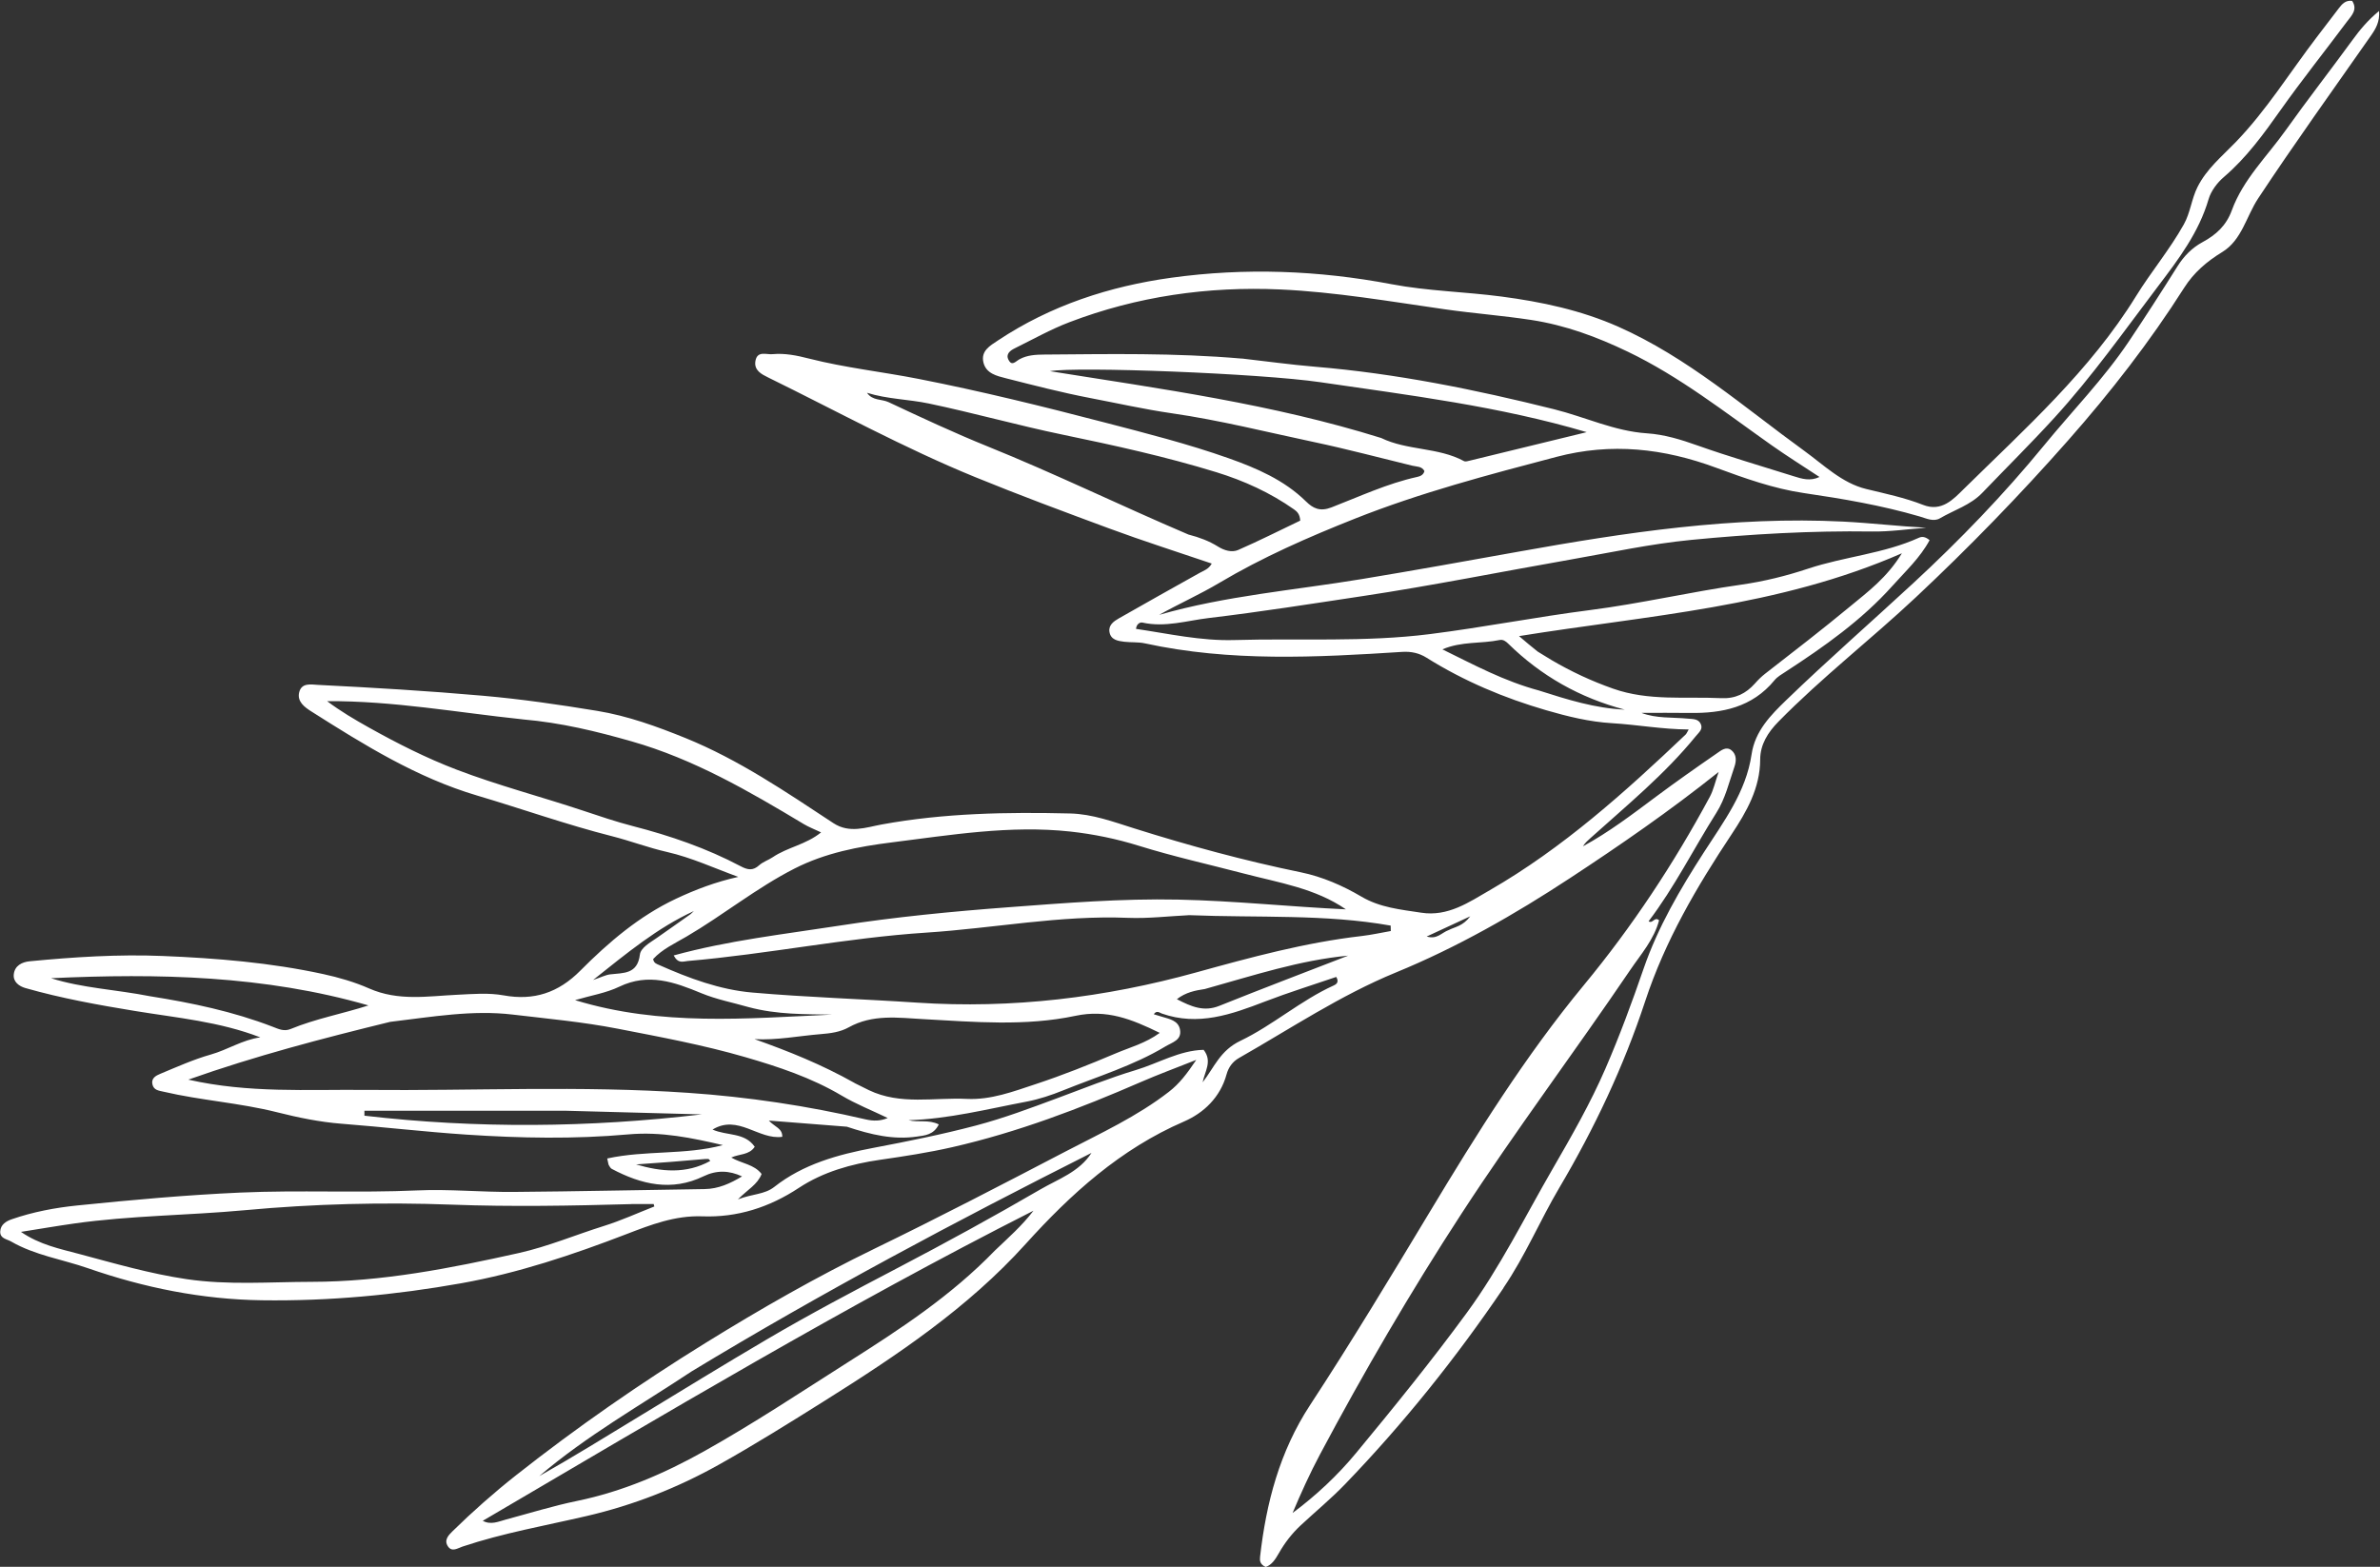
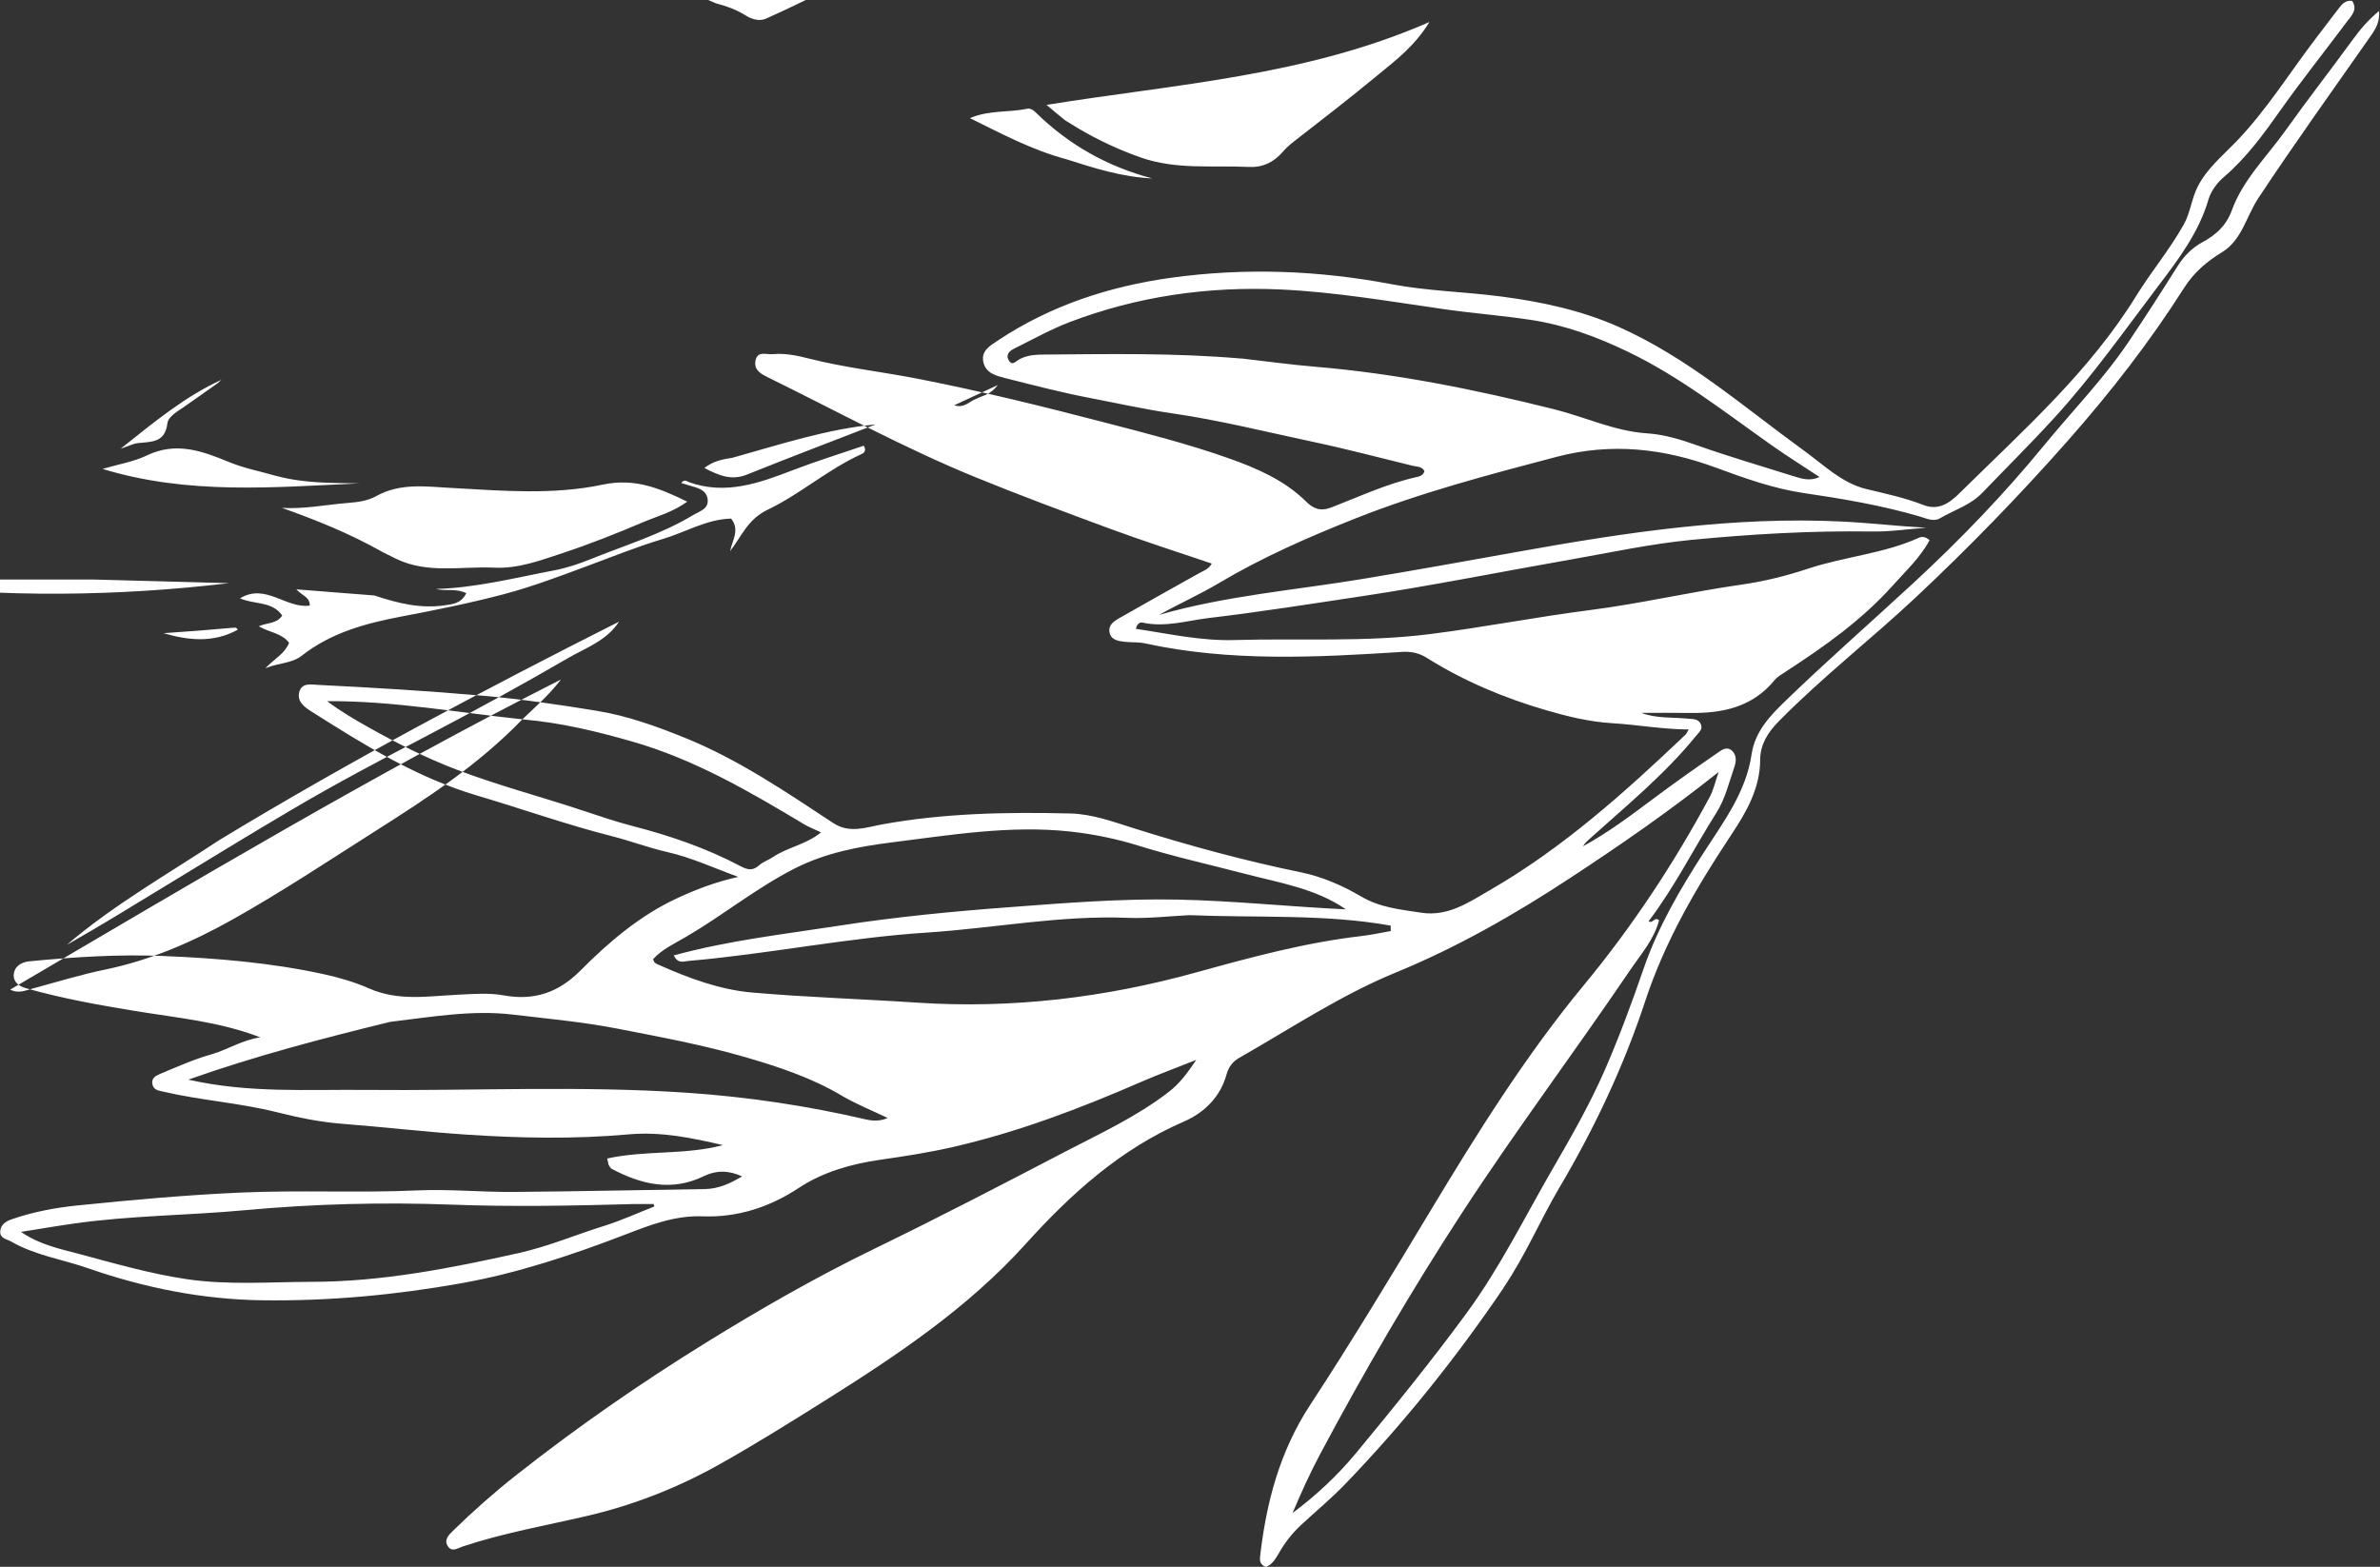
<svg xmlns="http://www.w3.org/2000/svg" fill="#000000" height="610" preserveAspectRatio="xMidYMid meet" version="1" viewBox="36.8 194.8 926.6 610.0" width="926.6" zoomAndPan="magnify">
  <rect x="36.8" y="194.8" width="926.6" height="610.0" fill="#333333" stroke="none" />
  <g id="change1_1">
-     <path d="M622.16,696.24c-18.6,27.43-39,52.85-61.68,76.39-5.46,5.67-11.58,10.71-17.35,16.09-3.37,3.15-6.16,6.77-8.44,10.79-1.32,2.32-2.75,4.57-5.11,5.35-2.29-.99-2.36-2.52-2.2-3.96,2.38-21.02,7.63-41,19.45-59.04,16.13-24.63,31.33-49.84,46.52-75.06,18.4-30.56,37.28-60.87,60.12-88.5,18.79-22.74,35.02-47.29,49.01-73.28,1.43-2.66,2.07-5.74,3.44-9.68-19.16,15.29-38.38,28.53-57.93,41.37-21.55,14.15-43.88,26.91-67.68,36.68-21.7,8.91-41,21.85-61.18,33.34-2.49,1.42-4.06,3.67-4.79,6.33-2.45,8.96-8.87,15.04-16.63,18.4-24.73,10.71-43.97,28.13-61.65,47.71-22.54,24.95-50.13,43.37-78.35,61.09-13.54,8.5-27.1,16.97-41.02,24.77-16.15,9.04-33.28,15.77-51.46,19.99-16.16,3.76-32.56,6.62-48.36,11.9-1.86,.62-4.1,2.27-5.67-.07-1.6-2.38,.09-4.26,1.82-5.94,7.84-7.67,16.03-14.92,24.64-21.72,23.65-18.66,48.39-35.82,73.97-51.64,21.29-13.17,43.04-25.63,65.64-36.6,24.99-12.13,49.65-24.95,74.29-37.8,13.78-7.18,27.98-13.69,40.37-23.32,4.03-3.13,6.98-6.98,10.61-12.39-8.08,3.21-14.88,5.71-21.52,8.6-23.83,10.37-48.12,19.6-73.45,25.38-9.2,2.1-18.74,3.57-28.21,4.93-11.02,1.59-22.07,4.67-31.52,10.91-11.52,7.61-24.02,11.6-37.59,11.09-10.65-.39-20.15,3.31-29.51,6.91-20.98,8.07-42.23,15.2-64.34,19.14-25.63,4.57-51.51,7-77.64,6.63-23.35-.33-45.81-4.87-67.75-12.49-9.96-3.46-20.59-5.01-29.89-10.39-1.71-.99-4.36-1.13-4.23-3.92,.13-2.69,2.34-4,4.45-4.73,8.27-2.87,16.93-4.5,25.55-5.38,21.12-2.16,42.29-4.07,63.49-5.02,22.9-1.02,45.86,.19,68.81-.84,12.47-.56,25,.69,37.5,.59,24.81-.19,49.61-.77,74.41-1.11,5.38-.07,9.99-2.17,14.6-4.94-5.01-2.33-9.89-2.51-14.97-.05-12.44,6.03-24.25,3.21-35.74-2.87-.5-.27-.84-.91-1.15-1.44-.2-.34-.21-.79-.63-2.61,14.94-3.27,30.43-1.28,45.02-5.21-11.91-2.76-23.84-5.33-36.83-4.17-20.95,1.88-42.09,1.48-63.12,.08-16.19-1.08-32.32-2.97-48.5-4.23-8.54-.66-17.02-2.43-25.12-4.47-14.6-3.67-29.58-4.59-44.15-7.99-1.9-.44-3.79-.56-4.35-2.8-.62-2.47,1.41-3.49,2.99-4.15,6.5-2.7,12.97-5.62,19.72-7.53,6.59-1.86,12.36-5.76,19.28-6.68-15.84-6.14-32.43-7.6-48.79-10.28-14.34-2.35-28.67-4.93-42.67-8.92-2.43-.69-4.82-2.4-4.53-5.29,.33-3.39,3.13-4.84,6.2-5.14,17.22-1.65,34.47-2.77,51.79-2.06,21.01,.86,41.91,2.57,62.52,7.05,6.12,1.33,12.29,3.14,17.81,5.58,11.43,5.04,22.83,3.01,34.33,2.47,6.05-.29,12.12-.84,18.1,.24,11.74,2.12,21.25-1,29.82-9.62,10.98-11.04,22.93-21.25,37.17-27.96,7.6-3.58,15.59-6.62,24.34-8.55-9.21-3.33-18.22-7.54-27.7-9.69-7.31-1.66-14.28-4.32-21.51-6.16-17.67-4.48-34.91-10.62-52.41-15.8-23.59-6.98-44.16-19.8-64.65-32.79-2.51-1.59-5.59-3.78-4.69-7.43,.95-3.84,4.64-3.02,7.36-2.88,21.41,1.06,42.78,2.34,64.15,4.22,14.97,1.31,29.73,3.47,44.48,5.89,11.9,1.95,23.25,6.06,34.42,10.59,20.7,8.41,39.05,20.93,57.57,33.12,6.28,4.13,12.83,1.62,18.72,.54,24.38-4.47,48.89-4.88,73.5-4.3,8.62,.21,16.8,3.26,24.85,5.79,21.4,6.74,42.97,12.6,64.95,17.12,8.28,1.7,16.25,5.16,23.58,9.48,7.27,4.28,15.28,5.01,23.27,6.24,10.42,1.61,18.54-4.06,26.72-8.78,28.41-16.39,52.62-38.15,76.24-60.61,.29-.27,.43-.69,1.17-1.94-10.34-.07-20.08-1.87-29.84-2.45-8.88-.53-17.4-2.65-25.61-5.03-16.32-4.74-32.08-11.35-46.61-20.46-2.9-1.82-6-2.49-9.5-2.27-33.49,2.15-66.97,3.91-100.15-3.32-2.61-.57-5.4-.31-8.08-.63-2.5-.3-5.24-.75-5.73-3.82-.43-2.67,1.67-4.15,3.68-5.29,10.47-5.96,20.96-11.86,31.48-17.72,1.62-.9,3.45-1.42,4.66-3.61-13.38-4.55-26.74-8.79-39.87-13.65-17.5-6.48-34.99-12.96-52.28-20.03-27.67-11.31-53.83-25.67-80.59-38.79-2.5-1.23-5.58-2.76-4.91-6.44,.74-4.06,4.25-2.38,6.65-2.61,4.82-.45,9.5,.51,14.19,1.71,14.08,3.59,28.55,5.14,42.78,7.94,24.25,4.76,48.24,10.67,72.17,16.9,16.27,4.23,32.6,8.37,48.38,13.95,10.77,3.81,21.65,8.45,30.16,16.82,2.76,2.72,5.44,4.06,9.91,2.34,11-4.25,21.74-9.3,33.35-11.86,1.17-.26,2.43-.7,2.87-2.27-.98-1.94-3.03-1.7-4.76-2.12-12.71-3.08-25.35-6.47-38.14-9.17-18.46-3.9-36.75-8.53-55.48-11.23-10.65-1.54-21.23-3.92-31.84-5.95-11-2.11-21.87-4.93-32.73-7.68-3.55-.9-7.68-1.85-8.73-6.08-1.13-4.57,2.54-6.58,5.7-8.68,20.49-13.61,43.42-21.06,67.44-24.38,28.59-3.95,57.21-2.9,85.74,2.52,14.04,2.67,28.52,2.93,42.74,4.8,15.66,2.06,31.05,5.32,45.62,11.79,26.9,11.95,48.82,31.26,72.31,48.28,7.65,5.54,14.71,12.57,24.11,14.86,7.48,1.82,14.99,3.37,22.16,6.19,7.22,2.84,11.8-2.21,15.81-6.16,23.96-23.58,49.16-46.05,67.09-75.1,5.86-9.49,13.11-18.11,18.59-27.91,2.59-4.63,3-9.89,5.35-14.59,3.56-7.09,9.51-11.92,14.82-17.42,12-12.42,21.08-27.12,31.5-40.78,2.88-3.78,5.76-7.56,8.65-11.33,1.29-1.68,2.64-3.27,5.23-2.94,2.3,3.48-.35,5.85-2.11,8.21-8.55,11.46-17.49,22.64-25.75,34.3-6.62,9.35-13.26,18.53-22.06,26.06-2.6,2.22-5.03,5.43-5.97,8.64-3.78,12.92-11.66,23.34-19.57,33.77-13.16,17.36-25.73,35.2-40.45,51.31-9.11,9.97-18.73,19.49-28.08,29.24-4.6,4.8-10.96,6.68-16.49,9.92-2.52,1.48-5.4,0-7.91-.72-14.8-4.33-29.89-6.88-45.15-9.12-11.59-1.7-22.98-5.75-34.05-9.84-20.43-7.55-40.79-9.87-62.22-4.23-26.5,6.97-53.02,13.95-78.47,24.06-18.07,7.17-35.95,15-52.78,25-7.57,4.5-15.68,8.12-23.41,12.44,25.89-7.44,52.65-9.59,79.02-13.95,20.29-3.35,40.53-7,60.78-10.63,41.8-7.5,83.77-13.87,126.49-11.73,10.73,.54,21.43,1.81,32.33,2.39-7.03,.52-14.07,1.58-21.09,1.47-23.58-.35-47.1,1-70.51,3.28-15.69,1.53-31.21,4.9-46.77,7.63-27.02,4.73-53.92,10.16-81.04,14.24-19.93,3-39.86,6.16-59.86,8.53-8.45,1-17.04,3.75-25.83,1.78-1.07-.24-2.34,.65-2.53,2.45,12.72,1.87,25.23,4.73,38.26,4.35,25.39-.74,50.78,.89,76.18-2.32,20.84-2.63,41.44-6.68,62.24-9.34,19.81-2.53,39.24-7.11,58.99-9.91,8.8-1.25,17.57-3.42,26.01-6.23,14.21-4.72,29.4-5.8,43.16-12.04,1.15-.52,2.45-.46,4.13,.96-3.64,6.78-9.39,12.12-14.48,17.8-11.96,13.35-26.53,23.62-41.48,33.35-1.56,1.02-3.29,1.99-4.44,3.4-8.65,10.52-20.33,12.91-33.09,12.71-6.25-.1-12.51-.02-18.7-.02,5.79,2.22,12.04,1.65,18.13,2.24,1.8,.18,3.98,0,4.94,2.01,1.01,2.11-.68,3.32-1.89,4.8-12.09,14.87-26.87,26.96-41.02,39.69-1.06,.95-2.14,1.89-2.92,3.2,10.11-5.5,19.2-12.43,28.37-19.27,7.81-5.82,15.78-11.42,23.8-16.95,1.57-1.08,3.61-2.84,5.68-1.13,1.99,1.64,1.89,4.15,1.12,6.37-2.1,6.07-3.53,12.4-7.04,17.94-8.86,14.01-16.27,28.93-26.38,42.23,1.61,1.11,2.29-1.96,4.08-.38-1.93,7.46-7.12,13.26-11.35,19.51-21.53,31.74-44.56,62.43-65.51,94.6-19.84,30.47-38.09,61.78-55.15,93.82-3.93,7.38-7.4,15.02-10.68,22.82,9.19-6.85,17.49-14.61,24.69-23.31,14.81-17.89,29.44-35.93,43.18-54.68,12.93-17.64,22.5-37.21,33.4-56.02,7.39-12.77,14.72-25.57,20.57-39.08,5.51-12.72,10.32-25.76,14.84-38.87,5.61-16.25,14.21-30.9,23.42-45.2,7.76-12.04,16.45-23.53,18.61-38.22,1.34-9.11,7.55-15.35,13.51-21.11,16.1-15.56,32.99-30.31,49.43-45.52,18.12-16.76,35.23-34.49,50.89-53.6,11.03-13.47,23.28-25.96,33.02-40.47,6.47-9.65,12.77-19.43,18.95-29.27,2.52-4.01,5.69-7.23,9.78-9.44,5.27-2.85,9.22-6.44,11.38-12.36,4.41-12.08,13.77-21.04,21.05-31.28,8.4-11.8,17.33-23.23,25.86-34.94,2.91-4,5.98-7.74,10.43-11.41,.31,4.23-1.28,6.9-3.15,9.58-14.74,21.08-29.77,41.97-43.95,63.43-4.61,6.98-6.33,16.18-13.94,20.83-6.05,3.69-11.11,8.05-14.82,13.89-13.39,21.07-28.64,40.68-45.16,59.4-18.83,21.35-38.6,41.71-59.38,61.19-17.53,16.43-36.56,31.18-53.42,48.34-4.09,4.16-7.11,8.87-7.13,14.74-.04,11.2-5.28,20.32-11.15,29.17-13.57,20.44-25.86,41.37-33.62,64.94-8.37,25.41-19.79,49.57-33.47,72.7-7.47,12.63-13.15,26.32-21.71,38.9Zm-122.52-145.13c-7.91,.38-15.84,1.35-23.72,1.03-26.38-1.07-52.28,4.05-78.45,5.75-31.1,2.02-61.8,8.39-92.89,11.05-1.77,.15-3.7,1.21-5.5-2.16,21.39-5.87,43.02-8.26,64.51-11.6,21.83-3.39,43.8-5.51,65.75-7.16,21.98-1.65,44.02-3.44,66.16-2.98,21.85,.45,43.56,2.79,65.29,3.79-11.94-8.23-26.06-10.36-39.68-13.93-13.63-3.56-27.42-6.62-40.86-10.8-8.81-2.74-17.72-4.57-26.76-5.56-23.41-2.54-46.56,1.35-69.63,4.24-12.84,1.61-25.7,4.06-37.67,10.14-14.88,7.57-27.78,18.11-42.08,26.49-4.58,2.69-9.5,4.92-13.03,8.79,.32,1.64,1.38,1.87,2.32,2.29,11.62,5.16,23.62,9.63,36.27,10.73,21.35,1.86,42.79,2.51,64.18,3.93,36.94,2.45,73.15-1.93,108.69-11.77,21.23-5.87,42.42-11.63,64.37-14.16,3.81-.44,7.58-1.29,11.37-1.95-.02-.7-.04-1.41-.05-2.11-25.57-4.55-51.57-2.98-78.59-4.07Zm20.63-216.73c9.51,1.08,19,2.4,28.54,3.2,31.55,2.63,62.41,8.9,93.08,16.56,12.06,3.01,23.49,8.53,36.05,9.36,6.96,.46,13.36,2.47,19.88,4.78,12.3,4.35,24.84,8,37.29,11.92,3.2,1.01,6.43,2.03,10.07,.3-6.44-4.25-12.6-8.1-18.53-12.28-18.25-12.88-35.87-26.79-56.13-36.51-11.94-5.73-24.26-10.32-37.66-12.36-11.12-1.69-22.29-2.53-33.38-4.11-21.4-3.05-42.74-6.78-64.35-7.75-28.1-1.25-55.59,2.68-81.97,12.75-7.34,2.8-14.26,6.7-21.33,10.19-1.71,.84-3.52,2.19-2.43,4.38,1.35,2.71,2.7,.75,4.36-.16,2.95-1.62,6.37-1.79,9.74-1.81,25.21-.18,50.43-.71,76.75,1.57ZM188.68,592.64c-26.18,6.41-52.25,13.18-78.57,22.49,23.51,5.33,46.31,3.78,68.98,4,41.9,.41,83.82-1.74,125.69,1.14,23.26,1.6,46.28,5.04,68.99,10.32,3.12,.73,5.84,.67,8.65-.52-6.13-2.95-12.33-5.4-17.98-8.75-11.74-6.96-24.58-11.2-37.48-14.95-16.32-4.74-33.07-7.84-49.78-11.09-13.53-2.63-27.16-3.87-40.77-5.48-15.68-1.86-31.16,.85-47.73,2.84Zm93.99,70.95c-23.31,.65-46.6,1.08-69.95,.21-26.85-1-53.76-.32-80.55,2.16-22.16,2.05-44.48,2.06-66.55,5.19-6.76,.96-13.48,2.12-20.66,3.25,7.34,5.03,15.06,6.57,22.69,8.61,13.83,3.69,27.58,7.69,41.77,9.79,16.17,2.4,32.45,1.07,48.67,1.05,27.38-.02,54.08-5.27,80.69-11.21,11.4-2.55,22.1-7.09,33.17-10.55,6.68-2.09,13.08-5.02,19.61-7.58l-.27-.94c-2.49,0-4.98,0-8.62,0Zm-42.49-188.74c-25.26-2.64-50.34-7.24-76.03-7.07,5.26,3.94,10.72,7.16,16.25,10.25,11.05,6.17,22.28,11.87,34.17,16.41,16.11,6.15,32.77,10.49,49.09,15.92,6.45,2.15,12.97,4.37,19.6,6.08,14.5,3.74,28.63,8.59,41.88,15.6,2.87,1.52,4.83,1.78,7.21-.36,1.54-1.39,3.65-2.03,5.3-3.15,5.72-3.88,12.95-4.89,18.82-9.66-2.66-1.26-4.8-2.07-6.73-3.23-21.34-12.82-42.84-25.32-67.04-32.21-13.59-3.87-27.29-7.26-42.53-8.57Zm183.96,206.82c5.17-4.94,10.57-9.66,15.02-15.51-73.36,37.16-143.63,79.2-214.41,120.73,3.19,1.71,6.07,.29,9-.49,9.23-2.47,18.39-5.33,27.73-7.25,17.68-3.64,33.98-10.67,49.58-19.41,19.18-10.74,37.48-22.91,56.03-34.69,20-12.7,39.83-25.59,57.05-43.38Zm211.38-233.16c1.76,1.08,3.51,2.19,5.29,3.24,7.66,4.5,15.61,8.21,24.07,11.18,13.83,4.86,27.97,3.01,42.02,3.68,5.58,.26,9.66-1.81,13.13-5.7,1.24-1.4,2.5-2.66,4-3.83,11.12-8.64,22.28-17.25,33.13-26.23,6.9-5.71,14.25-11.1,20.1-20.65-48.19,21.09-98.58,24.11-149.06,32.25,2.88,2.45,4.72,4.02,7.31,6.06Zm-265.99,167.96c1.85,.92,3.68,1.86,5.54,2.75,12.29,5.91,25.41,2.79,38.18,3.41,9.3,.45,18.02-2.86,26.64-5.71,10.62-3.5,21.03-7.66,31.33-12.03,5.52-2.34,11.53-3.9,17.1-7.96-10.99-5.38-20.61-9.23-32.84-6.64-19.41,4.12-39.38,2.38-59.12,1.29-9.98-.55-19.83-2-29.17,3.21-3.25,1.81-7,2.32-10.81,2.62-8.62,.69-17.14,2.45-25.84,1.95,13.22,4.69,26.06,9.82,39,17.09Zm130.07-213.53c4.03,1.04,7.89,2.45,11.46,4.69,2.35,1.47,5.33,2.37,7.8,1.29,8.25-3.61,16.31-7.68,24.16-11.43-.16-2.57-1.27-3.56-2.45-4.39-9.25-6.5-19.44-11.14-30.19-14.45-19.63-6.04-39.67-10.44-59.79-14.61-17.47-3.62-34.69-8.48-52.16-12.14-7.92-1.66-16.19-1.7-24.07-4.17,2.13,3.15,5.63,2.35,8.41,3.65,12.76,5.99,25.55,11.97,38.61,17.25,26.12,10.54,51.43,22.9,78.2,34.32Zm74.88-37.64c10.2,4.97,22.2,3.56,32.29,9.02,.59,.32,1.63-.03,2.42-.22,15.05-3.65,30.1-7.33,45.37-11.05-34.1-10.09-68.96-14.36-103.65-19.44-23.71-3.47-95.03-6.18-105.35-4.3,43.52,6.93,86.47,12.75,128.93,26Zm-208.02,268.15c-9.82-.77-19.64-1.54-30.33-2.38,2.32,2.5,5.33,3.01,5.23,6.32-9.2,1.3-17.23-8.88-27.15-2.82,5.59,2.5,12.5,1,16.43,6.7-2.16,3.28-5.94,2.72-9.14,4.19,4.03,2.36,8.93,2.62,11.81,6.41-1.61,4.15-5.34,5.96-9.22,9.89,5.63-2.2,10.34-1.85,14.16-4.86,11.28-8.89,24.82-12.59,38.46-15.18,13.47-2.56,26.85-5.23,40.13-8.74,10.86-2.87,21.28-6.8,31.76-10.69,10.09-3.74,20.1-7.79,30.39-10.88,8.82-2.65,16.99-7.66,26.41-7.88,3.51,4.43,.44,8.42-.38,12.65,4.55-5.82,6.74-12.35,14.75-16.18,12.55-6.01,23.34-15.65,36.26-21.52,1.13-.51,2.19-1.36,1-3.33-9.19,3.15-18.57,6.05-27.72,9.57-13.05,5.02-26.02,9.68-40.21,4.67-.78-.28-2-1.39-3.1,.29,1.14,.35,2.12,.64,3.1,.94,2.98,.92,6.54,1.48,7.13,5.17,.64,3.98-3.04,4.82-5.67,6.4-12.51,7.53-26.5,11.73-39.91,17.15-4.42,1.79-9.26,3.42-14.18,4.36-15.25,2.89-30.32,6.76-45.96,7.23,3.78,.97,7.8-.36,11.79,1.64-2.01,4.08-5.34,4.28-8.56,4.74-9.11,1.31-17.73-.69-27.27-3.86Zm-271.14-50.77c16.21,2.57,32.23,5.92,47.59,11.84,2.39,.92,4.46,1.97,7.09,.88,9.74-4.01,20.1-5.9,30.26-9.16-40.47-11.67-81.89-12.53-123.59-10.6,12.23,3.88,25.09,4.37,38.64,7.04Zm210.68,146.09c-19.99,13.23-40.93,25.08-59.25,40.72,13.17-7.44,26-15.39,38.89-23.23,16.46-10.01,32.88-20.1,49.49-29.87,16.79-9.88,34.01-18.96,51.27-28,18.7-9.79,37.25-19.93,55.49-30.54,6.97-4.05,15.08-6.76,19.86-14.19-52.59,26.52-104.59,54.11-155.76,85.11Zm22.27-141.87c-6.16-1.77-12.55-2.99-18.44-5.43-10.48-4.34-20.59-7.98-31.95-2.51-5.1,2.46-10.95,3.38-17.2,5.22,33.43,10.21,66.75,7.13,99.99,5.64-10.52-.22-21.09,.09-32.4-2.92Zm-71.66,40.34h-77.93v1.93c43.74,5.08,87.51,4.67,131.32-.51-17.38-.48-34.76-.95-53.39-1.43Zm379.59-163.53c10.8,3.45,21.61,6.85,33.14,7.37-17.44-4.6-32.54-13.11-45.35-25.69-.91-.89-1.98-1.7-3.32-1.42-7.2,1.51-14.84,.44-22.3,3.65,12.34,6.03,23.96,12.38,37.83,16.08Zm-130.3,116.14c-3.74,.56-7.42,1.26-10.91,3.96,5.64,2.94,10.53,5,16.51,2.6,16.66-6.69,33.44-13.06,50.18-19.55-18.9,1.78-36.75,7.68-55.79,12.99Zm-200.24-29.16c.43-.4,.86-.79,1.29-1.19-14.14,6.49-25.96,16.27-39.25,26.84,3.25-1.1,4.91-1.98,6.65-2.19,5.19-.61,10.64,.01,11.58-7.7,.32-2.63,3.88-4.63,6.47-6.41,4.26-2.93,8.44-5.97,13.26-9.34Zm5.7,95.34c-8.96,.82-17.94,1.49-26.93,2.11,9.79,2.86,19.48,3.83,28.9-1.36-.21-.25-.38-.54-.63-.72-.14-.1-.4-.03-1.34-.02Zm289.57-89.18c2.38-1.23,5.37-1.44,8.29-5.31-6.44,2.99-11.25,5.22-16.97,7.87,4.11,1.23,5.64-1.45,8.68-2.56Z" fill="#ffffff" />
+     <path d="M622.16,696.24c-18.6,27.43-39,52.85-61.68,76.39-5.46,5.67-11.58,10.71-17.35,16.09-3.37,3.15-6.16,6.77-8.44,10.79-1.32,2.32-2.75,4.57-5.11,5.35-2.29-.99-2.36-2.52-2.2-3.96,2.38-21.02,7.63-41,19.45-59.04,16.13-24.63,31.33-49.84,46.52-75.06,18.4-30.56,37.28-60.87,60.12-88.5,18.79-22.74,35.02-47.29,49.01-73.28,1.43-2.66,2.07-5.74,3.44-9.68-19.16,15.29-38.38,28.53-57.93,41.37-21.55,14.15-43.88,26.91-67.68,36.68-21.7,8.91-41,21.85-61.18,33.34-2.49,1.42-4.06,3.67-4.79,6.33-2.45,8.96-8.87,15.04-16.63,18.4-24.73,10.71-43.97,28.13-61.65,47.71-22.54,24.95-50.13,43.37-78.35,61.09-13.54,8.5-27.1,16.97-41.02,24.77-16.15,9.04-33.28,15.77-51.46,19.99-16.16,3.76-32.56,6.62-48.36,11.9-1.86,.62-4.1,2.27-5.67-.07-1.6-2.38,.09-4.26,1.82-5.94,7.84-7.67,16.03-14.92,24.64-21.72,23.65-18.66,48.39-35.82,73.97-51.64,21.29-13.17,43.04-25.63,65.64-36.6,24.99-12.13,49.65-24.95,74.29-37.8,13.78-7.18,27.98-13.69,40.37-23.32,4.03-3.13,6.98-6.98,10.61-12.39-8.08,3.21-14.88,5.71-21.52,8.6-23.83,10.37-48.12,19.6-73.45,25.38-9.2,2.1-18.74,3.57-28.21,4.93-11.02,1.59-22.07,4.67-31.52,10.91-11.52,7.61-24.02,11.6-37.59,11.09-10.65-.39-20.15,3.31-29.51,6.91-20.98,8.07-42.23,15.2-64.34,19.14-25.63,4.57-51.51,7-77.64,6.63-23.35-.33-45.81-4.87-67.75-12.49-9.96-3.46-20.59-5.01-29.89-10.39-1.71-.99-4.36-1.13-4.23-3.92,.13-2.69,2.34-4,4.45-4.73,8.27-2.87,16.93-4.5,25.55-5.38,21.12-2.16,42.29-4.07,63.49-5.02,22.9-1.02,45.86,.19,68.81-.84,12.47-.56,25,.69,37.5,.59,24.81-.19,49.61-.77,74.41-1.11,5.38-.07,9.99-2.17,14.6-4.94-5.01-2.33-9.89-2.51-14.97-.05-12.44,6.03-24.25,3.21-35.74-2.87-.5-.27-.84-.91-1.15-1.44-.2-.34-.21-.79-.63-2.61,14.94-3.27,30.43-1.28,45.02-5.21-11.91-2.76-23.84-5.33-36.83-4.17-20.95,1.88-42.09,1.48-63.12,.08-16.19-1.08-32.32-2.97-48.5-4.23-8.54-.66-17.02-2.43-25.12-4.47-14.6-3.67-29.58-4.59-44.15-7.99-1.9-.44-3.79-.56-4.35-2.8-.62-2.47,1.41-3.49,2.99-4.15,6.5-2.7,12.97-5.62,19.72-7.53,6.59-1.86,12.36-5.76,19.28-6.68-15.84-6.14-32.43-7.6-48.79-10.28-14.34-2.35-28.67-4.93-42.67-8.92-2.43-.69-4.82-2.4-4.53-5.29,.33-3.39,3.13-4.84,6.2-5.14,17.22-1.65,34.47-2.77,51.79-2.06,21.01,.86,41.91,2.57,62.52,7.05,6.12,1.33,12.29,3.14,17.81,5.58,11.43,5.04,22.83,3.01,34.33,2.47,6.05-.29,12.12-.84,18.1,.24,11.74,2.12,21.25-1,29.82-9.62,10.98-11.04,22.93-21.25,37.17-27.96,7.6-3.58,15.59-6.62,24.34-8.55-9.21-3.33-18.22-7.54-27.7-9.69-7.31-1.66-14.28-4.32-21.51-6.16-17.67-4.48-34.91-10.62-52.41-15.8-23.59-6.98-44.16-19.8-64.65-32.79-2.51-1.59-5.59-3.78-4.69-7.43,.95-3.84,4.64-3.02,7.36-2.88,21.41,1.06,42.78,2.34,64.15,4.22,14.97,1.31,29.73,3.47,44.48,5.89,11.9,1.95,23.25,6.06,34.42,10.59,20.7,8.41,39.05,20.93,57.57,33.12,6.28,4.13,12.83,1.62,18.72,.54,24.38-4.47,48.89-4.88,73.5-4.3,8.62,.21,16.8,3.26,24.85,5.79,21.4,6.74,42.97,12.6,64.95,17.12,8.28,1.7,16.25,5.16,23.58,9.48,7.27,4.28,15.28,5.01,23.27,6.24,10.42,1.61,18.54-4.06,26.72-8.78,28.41-16.39,52.62-38.15,76.24-60.61,.29-.27,.43-.69,1.17-1.94-10.34-.07-20.08-1.87-29.84-2.45-8.88-.53-17.4-2.65-25.61-5.03-16.32-4.74-32.08-11.35-46.61-20.46-2.9-1.82-6-2.49-9.5-2.27-33.49,2.15-66.97,3.91-100.15-3.32-2.61-.57-5.4-.31-8.08-.63-2.5-.3-5.24-.75-5.73-3.82-.43-2.67,1.67-4.15,3.68-5.29,10.47-5.96,20.96-11.86,31.48-17.72,1.62-.9,3.45-1.42,4.66-3.61-13.38-4.55-26.74-8.79-39.87-13.65-17.5-6.48-34.99-12.96-52.28-20.03-27.67-11.31-53.83-25.67-80.59-38.79-2.5-1.23-5.58-2.76-4.91-6.44,.74-4.06,4.25-2.38,6.65-2.61,4.82-.45,9.5,.51,14.19,1.71,14.08,3.59,28.55,5.14,42.78,7.94,24.25,4.76,48.24,10.67,72.17,16.9,16.27,4.23,32.6,8.37,48.38,13.95,10.77,3.81,21.65,8.45,30.16,16.82,2.76,2.72,5.44,4.06,9.91,2.34,11-4.25,21.74-9.3,33.35-11.86,1.17-.26,2.43-.7,2.87-2.27-.98-1.94-3.03-1.7-4.76-2.12-12.71-3.08-25.35-6.47-38.14-9.17-18.46-3.9-36.75-8.53-55.48-11.23-10.65-1.54-21.23-3.92-31.84-5.95-11-2.11-21.87-4.93-32.73-7.68-3.55-.9-7.68-1.85-8.73-6.08-1.13-4.57,2.54-6.58,5.7-8.68,20.49-13.61,43.42-21.06,67.44-24.38,28.59-3.95,57.21-2.9,85.74,2.52,14.04,2.67,28.52,2.93,42.74,4.8,15.66,2.06,31.05,5.32,45.62,11.79,26.9,11.95,48.82,31.26,72.31,48.28,7.65,5.54,14.71,12.57,24.11,14.86,7.48,1.82,14.99,3.37,22.16,6.19,7.22,2.84,11.8-2.21,15.81-6.16,23.96-23.58,49.16-46.05,67.09-75.1,5.86-9.49,13.11-18.11,18.59-27.91,2.59-4.63,3-9.89,5.35-14.59,3.56-7.09,9.51-11.92,14.82-17.42,12-12.42,21.08-27.12,31.5-40.78,2.88-3.78,5.76-7.56,8.65-11.33,1.29-1.68,2.64-3.27,5.23-2.94,2.3,3.48-.35,5.85-2.11,8.21-8.55,11.46-17.49,22.64-25.75,34.3-6.62,9.35-13.26,18.53-22.06,26.06-2.6,2.22-5.03,5.43-5.97,8.64-3.78,12.92-11.66,23.34-19.57,33.77-13.16,17.36-25.73,35.2-40.45,51.31-9.11,9.97-18.73,19.49-28.08,29.24-4.6,4.8-10.96,6.68-16.49,9.92-2.52,1.48-5.4,0-7.91-.72-14.8-4.33-29.89-6.88-45.15-9.12-11.59-1.7-22.98-5.75-34.05-9.84-20.43-7.55-40.79-9.87-62.22-4.23-26.5,6.97-53.02,13.95-78.47,24.06-18.07,7.17-35.95,15-52.78,25-7.57,4.5-15.68,8.12-23.41,12.44,25.89-7.44,52.65-9.59,79.02-13.95,20.29-3.35,40.53-7,60.78-10.63,41.8-7.5,83.77-13.87,126.49-11.73,10.73,.54,21.43,1.81,32.33,2.39-7.03,.52-14.07,1.58-21.09,1.47-23.58-.35-47.1,1-70.51,3.28-15.69,1.53-31.21,4.9-46.77,7.63-27.02,4.73-53.92,10.16-81.04,14.24-19.93,3-39.86,6.16-59.86,8.53-8.45,1-17.04,3.75-25.83,1.78-1.07-.24-2.34,.65-2.53,2.45,12.72,1.87,25.23,4.73,38.26,4.35,25.39-.74,50.78,.89,76.18-2.32,20.84-2.63,41.44-6.68,62.24-9.34,19.81-2.53,39.24-7.11,58.99-9.91,8.8-1.25,17.57-3.42,26.01-6.23,14.21-4.72,29.4-5.8,43.16-12.04,1.15-.52,2.45-.46,4.13,.96-3.64,6.78-9.39,12.12-14.48,17.8-11.96,13.35-26.53,23.62-41.48,33.35-1.56,1.02-3.29,1.99-4.44,3.4-8.65,10.52-20.33,12.91-33.09,12.71-6.25-.1-12.51-.02-18.7-.02,5.79,2.22,12.04,1.65,18.13,2.24,1.8,.18,3.98,0,4.94,2.01,1.01,2.11-.68,3.32-1.89,4.8-12.09,14.87-26.87,26.96-41.02,39.69-1.06,.95-2.14,1.89-2.92,3.2,10.11-5.5,19.2-12.43,28.37-19.27,7.81-5.82,15.78-11.42,23.8-16.95,1.57-1.08,3.61-2.84,5.68-1.13,1.99,1.64,1.89,4.15,1.12,6.37-2.1,6.07-3.53,12.4-7.04,17.94-8.86,14.01-16.27,28.93-26.38,42.23,1.61,1.11,2.29-1.96,4.08-.38-1.93,7.46-7.12,13.26-11.35,19.51-21.53,31.74-44.56,62.43-65.51,94.6-19.84,30.47-38.09,61.78-55.15,93.82-3.93,7.38-7.4,15.02-10.68,22.82,9.19-6.85,17.49-14.61,24.69-23.31,14.81-17.89,29.44-35.93,43.18-54.68,12.93-17.64,22.5-37.21,33.4-56.02,7.39-12.77,14.72-25.57,20.57-39.08,5.51-12.72,10.32-25.76,14.84-38.87,5.61-16.25,14.21-30.9,23.42-45.2,7.76-12.04,16.45-23.53,18.61-38.22,1.34-9.11,7.55-15.35,13.51-21.11,16.1-15.56,32.99-30.31,49.43-45.52,18.12-16.76,35.23-34.49,50.89-53.6,11.03-13.47,23.28-25.96,33.02-40.47,6.47-9.65,12.77-19.43,18.95-29.27,2.52-4.01,5.69-7.23,9.78-9.44,5.27-2.85,9.22-6.44,11.38-12.36,4.41-12.08,13.77-21.04,21.05-31.28,8.4-11.8,17.33-23.23,25.86-34.94,2.91-4,5.98-7.74,10.43-11.41,.31,4.23-1.28,6.9-3.15,9.58-14.74,21.08-29.77,41.97-43.95,63.43-4.61,6.98-6.33,16.18-13.94,20.83-6.05,3.69-11.11,8.05-14.82,13.89-13.39,21.07-28.64,40.68-45.16,59.4-18.83,21.35-38.6,41.71-59.38,61.19-17.53,16.43-36.56,31.18-53.42,48.34-4.09,4.16-7.11,8.87-7.13,14.74-.04,11.2-5.28,20.32-11.15,29.17-13.57,20.44-25.86,41.37-33.62,64.94-8.37,25.41-19.79,49.57-33.47,72.7-7.47,12.63-13.15,26.32-21.71,38.9Zm-122.52-145.13c-7.91,.38-15.84,1.35-23.72,1.03-26.38-1.07-52.28,4.05-78.45,5.75-31.1,2.02-61.8,8.39-92.89,11.05-1.77,.15-3.7,1.21-5.5-2.16,21.39-5.87,43.02-8.26,64.51-11.6,21.83-3.39,43.8-5.51,65.75-7.16,21.98-1.65,44.02-3.44,66.16-2.98,21.85,.45,43.56,2.79,65.29,3.79-11.94-8.23-26.06-10.36-39.68-13.93-13.63-3.56-27.42-6.62-40.86-10.8-8.81-2.74-17.72-4.57-26.76-5.56-23.41-2.54-46.56,1.35-69.63,4.24-12.84,1.61-25.7,4.06-37.67,10.14-14.88,7.57-27.78,18.11-42.08,26.49-4.58,2.69-9.5,4.92-13.03,8.79,.32,1.64,1.38,1.87,2.32,2.29,11.62,5.16,23.62,9.63,36.27,10.73,21.35,1.86,42.79,2.51,64.18,3.93,36.94,2.45,73.15-1.93,108.69-11.77,21.23-5.87,42.42-11.63,64.37-14.16,3.81-.44,7.58-1.29,11.37-1.95-.02-.7-.04-1.41-.05-2.11-25.57-4.55-51.57-2.98-78.59-4.07Zm20.63-216.73c9.51,1.08,19,2.4,28.54,3.2,31.55,2.63,62.41,8.9,93.08,16.56,12.06,3.01,23.49,8.53,36.05,9.36,6.96,.46,13.36,2.47,19.88,4.78,12.3,4.35,24.84,8,37.29,11.92,3.2,1.01,6.43,2.03,10.07,.3-6.44-4.25-12.6-8.1-18.53-12.28-18.25-12.88-35.87-26.79-56.13-36.51-11.94-5.73-24.26-10.32-37.66-12.36-11.12-1.69-22.29-2.53-33.38-4.11-21.4-3.05-42.74-6.78-64.35-7.75-28.1-1.25-55.59,2.68-81.97,12.75-7.34,2.8-14.26,6.7-21.33,10.19-1.71,.84-3.52,2.19-2.43,4.38,1.35,2.71,2.7,.75,4.36-.16,2.95-1.62,6.37-1.79,9.74-1.81,25.21-.18,50.43-.71,76.75,1.57ZM188.68,592.64c-26.18,6.41-52.25,13.18-78.57,22.49,23.51,5.33,46.31,3.78,68.98,4,41.9,.41,83.82-1.74,125.69,1.14,23.26,1.6,46.28,5.04,68.99,10.32,3.12,.73,5.84,.67,8.65-.52-6.13-2.95-12.33-5.4-17.98-8.75-11.74-6.96-24.58-11.2-37.48-14.95-16.32-4.74-33.07-7.84-49.78-11.09-13.53-2.63-27.16-3.87-40.77-5.48-15.68-1.86-31.16,.85-47.73,2.84Zm93.99,70.95c-23.31,.65-46.6,1.08-69.95,.21-26.85-1-53.76-.32-80.55,2.16-22.16,2.05-44.48,2.06-66.55,5.19-6.76,.96-13.48,2.12-20.66,3.25,7.34,5.03,15.06,6.57,22.69,8.61,13.83,3.69,27.58,7.69,41.77,9.79,16.17,2.4,32.45,1.07,48.67,1.05,27.38-.02,54.08-5.27,80.69-11.21,11.4-2.55,22.1-7.09,33.17-10.55,6.68-2.09,13.08-5.02,19.61-7.58l-.27-.94c-2.49,0-4.98,0-8.62,0Zm-42.49-188.74c-25.26-2.64-50.34-7.24-76.03-7.07,5.26,3.94,10.72,7.16,16.25,10.25,11.05,6.17,22.28,11.87,34.17,16.41,16.11,6.15,32.77,10.49,49.09,15.92,6.45,2.15,12.97,4.37,19.6,6.08,14.5,3.74,28.63,8.59,41.88,15.6,2.87,1.52,4.83,1.78,7.21-.36,1.54-1.39,3.65-2.03,5.3-3.15,5.72-3.88,12.95-4.89,18.82-9.66-2.66-1.26-4.8-2.07-6.73-3.23-21.34-12.82-42.84-25.32-67.04-32.21-13.59-3.87-27.29-7.26-42.53-8.57Zc5.17-4.94,10.57-9.66,15.02-15.51-73.36,37.16-143.63,79.2-214.41,120.73,3.19,1.71,6.07,.29,9-.49,9.23-2.47,18.39-5.33,27.73-7.25,17.68-3.64,33.98-10.67,49.58-19.41,19.18-10.74,37.48-22.91,56.03-34.69,20-12.7,39.83-25.59,57.05-43.38Zm211.38-233.16c1.76,1.08,3.51,2.19,5.29,3.24,7.66,4.5,15.61,8.21,24.07,11.18,13.83,4.86,27.97,3.01,42.02,3.68,5.58,.26,9.66-1.81,13.13-5.7,1.24-1.4,2.5-2.66,4-3.83,11.12-8.64,22.28-17.25,33.13-26.23,6.9-5.71,14.25-11.1,20.1-20.65-48.19,21.09-98.58,24.11-149.06,32.25,2.88,2.45,4.72,4.02,7.31,6.06Zm-265.99,167.96c1.85,.92,3.68,1.86,5.54,2.75,12.29,5.91,25.41,2.79,38.18,3.41,9.3,.45,18.02-2.86,26.64-5.71,10.62-3.5,21.03-7.66,31.33-12.03,5.52-2.34,11.53-3.9,17.1-7.96-10.99-5.38-20.61-9.23-32.84-6.64-19.41,4.12-39.38,2.38-59.12,1.29-9.98-.55-19.83-2-29.17,3.21-3.25,1.81-7,2.32-10.81,2.62-8.62,.69-17.14,2.45-25.84,1.95,13.22,4.69,26.06,9.82,39,17.09Zm130.07-213.53c4.03,1.04,7.89,2.45,11.46,4.69,2.35,1.47,5.33,2.37,7.8,1.29,8.25-3.61,16.31-7.68,24.16-11.43-.16-2.57-1.27-3.56-2.45-4.39-9.25-6.5-19.44-11.14-30.19-14.45-19.63-6.04-39.67-10.44-59.79-14.61-17.47-3.62-34.69-8.48-52.16-12.14-7.92-1.66-16.19-1.7-24.07-4.17,2.13,3.15,5.63,2.35,8.41,3.65,12.76,5.99,25.55,11.97,38.61,17.25,26.12,10.54,51.43,22.9,78.2,34.32Zm74.88-37.64c10.2,4.97,22.2,3.56,32.29,9.02,.59,.32,1.63-.03,2.42-.22,15.05-3.65,30.1-7.33,45.37-11.05-34.1-10.09-68.96-14.36-103.65-19.44-23.71-3.47-95.03-6.18-105.35-4.3,43.52,6.93,86.47,12.75,128.93,26Zm-208.02,268.15c-9.82-.77-19.64-1.54-30.33-2.38,2.32,2.5,5.33,3.01,5.23,6.32-9.2,1.3-17.23-8.88-27.15-2.82,5.59,2.5,12.5,1,16.43,6.7-2.16,3.28-5.94,2.72-9.14,4.19,4.03,2.36,8.93,2.62,11.81,6.41-1.61,4.15-5.34,5.96-9.22,9.89,5.63-2.2,10.34-1.85,14.16-4.86,11.28-8.89,24.82-12.59,38.46-15.18,13.47-2.56,26.85-5.23,40.13-8.74,10.86-2.87,21.28-6.8,31.76-10.69,10.09-3.74,20.1-7.79,30.39-10.88,8.82-2.65,16.99-7.66,26.41-7.88,3.51,4.43,.44,8.42-.38,12.65,4.55-5.82,6.74-12.35,14.75-16.18,12.55-6.01,23.34-15.65,36.26-21.52,1.13-.51,2.19-1.36,1-3.33-9.19,3.15-18.57,6.05-27.72,9.57-13.05,5.02-26.02,9.68-40.21,4.67-.78-.28-2-1.39-3.1,.29,1.14,.35,2.12,.64,3.1,.94,2.98,.92,6.54,1.48,7.13,5.17,.64,3.98-3.04,4.82-5.67,6.4-12.51,7.53-26.5,11.73-39.91,17.15-4.42,1.79-9.26,3.42-14.18,4.36-15.25,2.89-30.32,6.76-45.96,7.23,3.78,.97,7.8-.36,11.79,1.64-2.01,4.08-5.34,4.28-8.56,4.74-9.11,1.31-17.73-.69-27.27-3.86Zm-271.14-50.77c16.21,2.57,32.23,5.92,47.59,11.84,2.39,.92,4.46,1.97,7.09,.88,9.74-4.01,20.1-5.9,30.26-9.16-40.47-11.67-81.89-12.53-123.59-10.6,12.23,3.88,25.09,4.37,38.64,7.04Zm210.68,146.09c-19.99,13.23-40.93,25.08-59.25,40.72,13.17-7.44,26-15.39,38.89-23.23,16.46-10.01,32.88-20.1,49.49-29.87,16.79-9.88,34.01-18.96,51.27-28,18.7-9.79,37.25-19.93,55.49-30.54,6.97-4.05,15.08-6.76,19.86-14.19-52.59,26.52-104.59,54.11-155.76,85.11Zm22.27-141.87c-6.16-1.77-12.55-2.99-18.44-5.43-10.48-4.34-20.59-7.98-31.95-2.51-5.1,2.46-10.95,3.38-17.2,5.22,33.43,10.21,66.75,7.13,99.99,5.64-10.52-.22-21.09,.09-32.4-2.92Zm-71.66,40.34h-77.93v1.93c43.74,5.08,87.51,4.67,131.32-.51-17.38-.48-34.76-.95-53.39-1.43Zm379.59-163.53c10.8,3.45,21.61,6.85,33.14,7.37-17.44-4.6-32.54-13.11-45.35-25.69-.91-.89-1.98-1.7-3.32-1.42-7.2,1.51-14.84,.44-22.3,3.65,12.34,6.03,23.96,12.38,37.83,16.08Zm-130.3,116.14c-3.74,.56-7.42,1.26-10.91,3.96,5.64,2.94,10.53,5,16.51,2.6,16.66-6.69,33.44-13.06,50.18-19.55-18.9,1.78-36.75,7.68-55.79,12.99Zm-200.24-29.16c.43-.4,.86-.79,1.29-1.19-14.14,6.49-25.96,16.27-39.25,26.84,3.25-1.1,4.91-1.98,6.65-2.19,5.19-.61,10.64,.01,11.58-7.7,.32-2.63,3.88-4.63,6.47-6.41,4.26-2.93,8.44-5.97,13.26-9.34Zm5.7,95.34c-8.96,.82-17.94,1.49-26.93,2.11,9.79,2.86,19.48,3.83,28.9-1.36-.21-.25-.38-.54-.63-.72-.14-.1-.4-.03-1.34-.02Zm289.57-89.18c2.38-1.23,5.37-1.44,8.29-5.31-6.44,2.99-11.25,5.22-16.97,7.87,4.11,1.23,5.64-1.45,8.68-2.56Z" fill="#ffffff" />
  </g>
</svg>